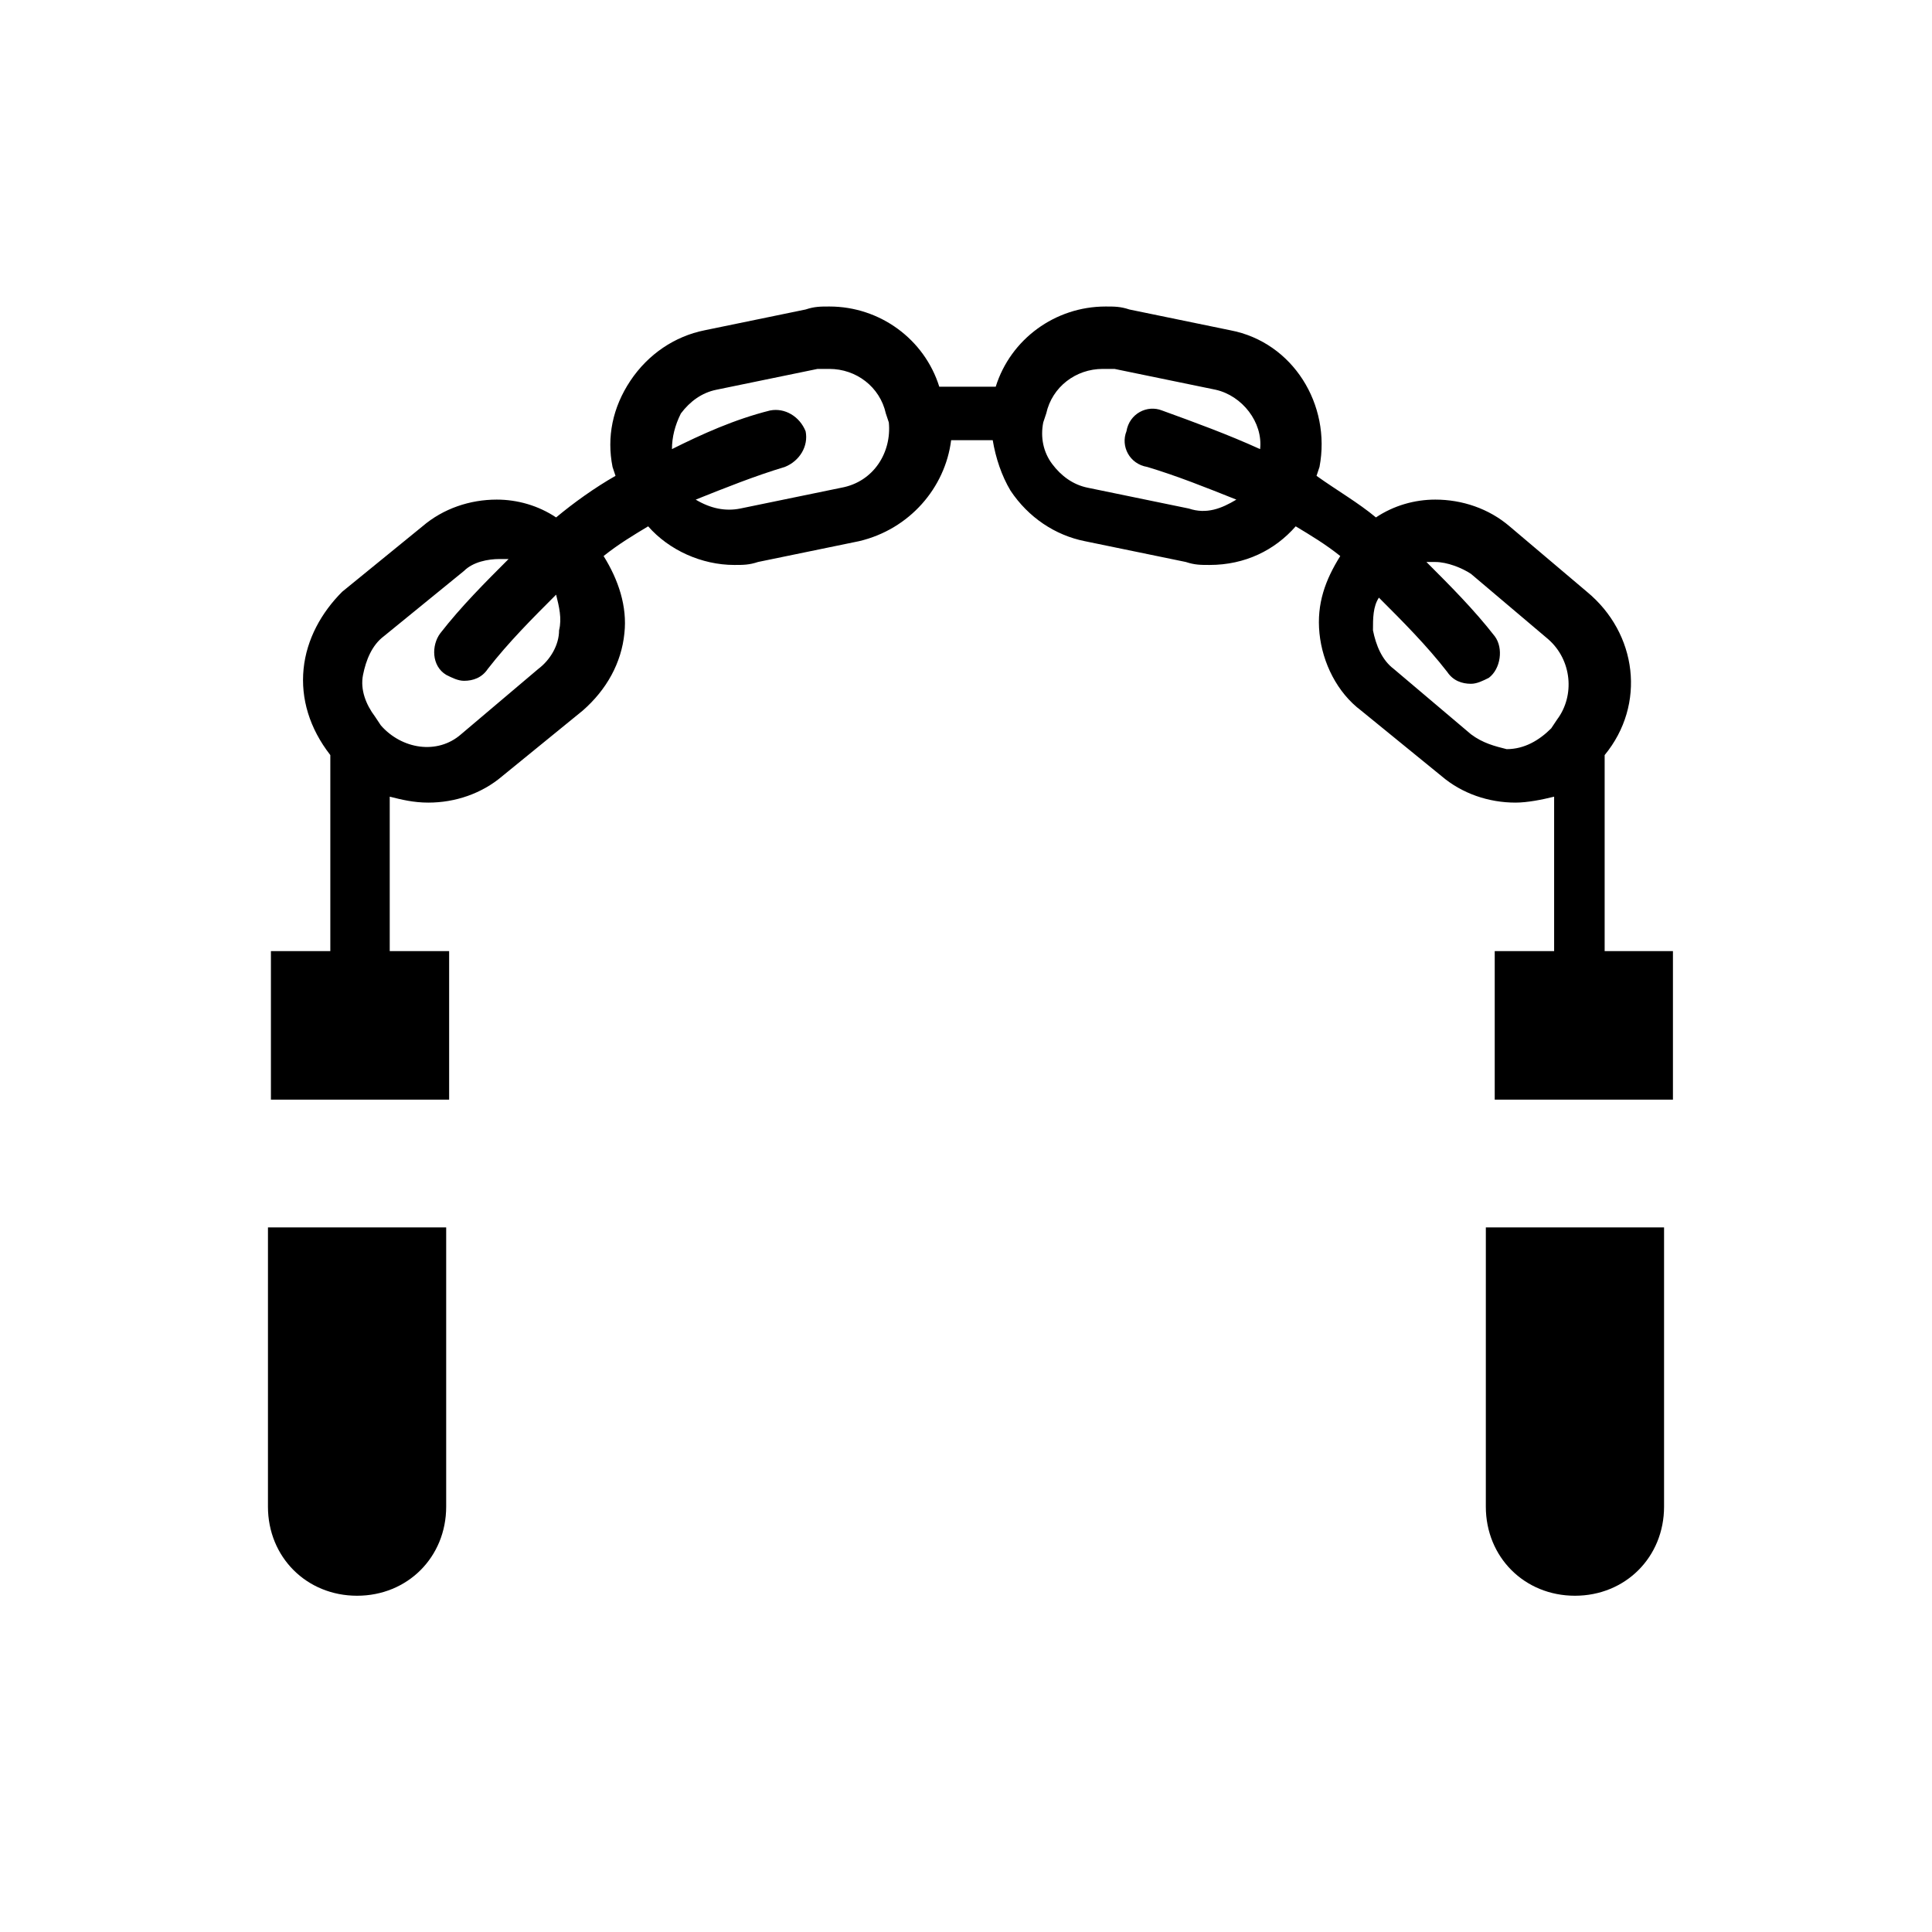
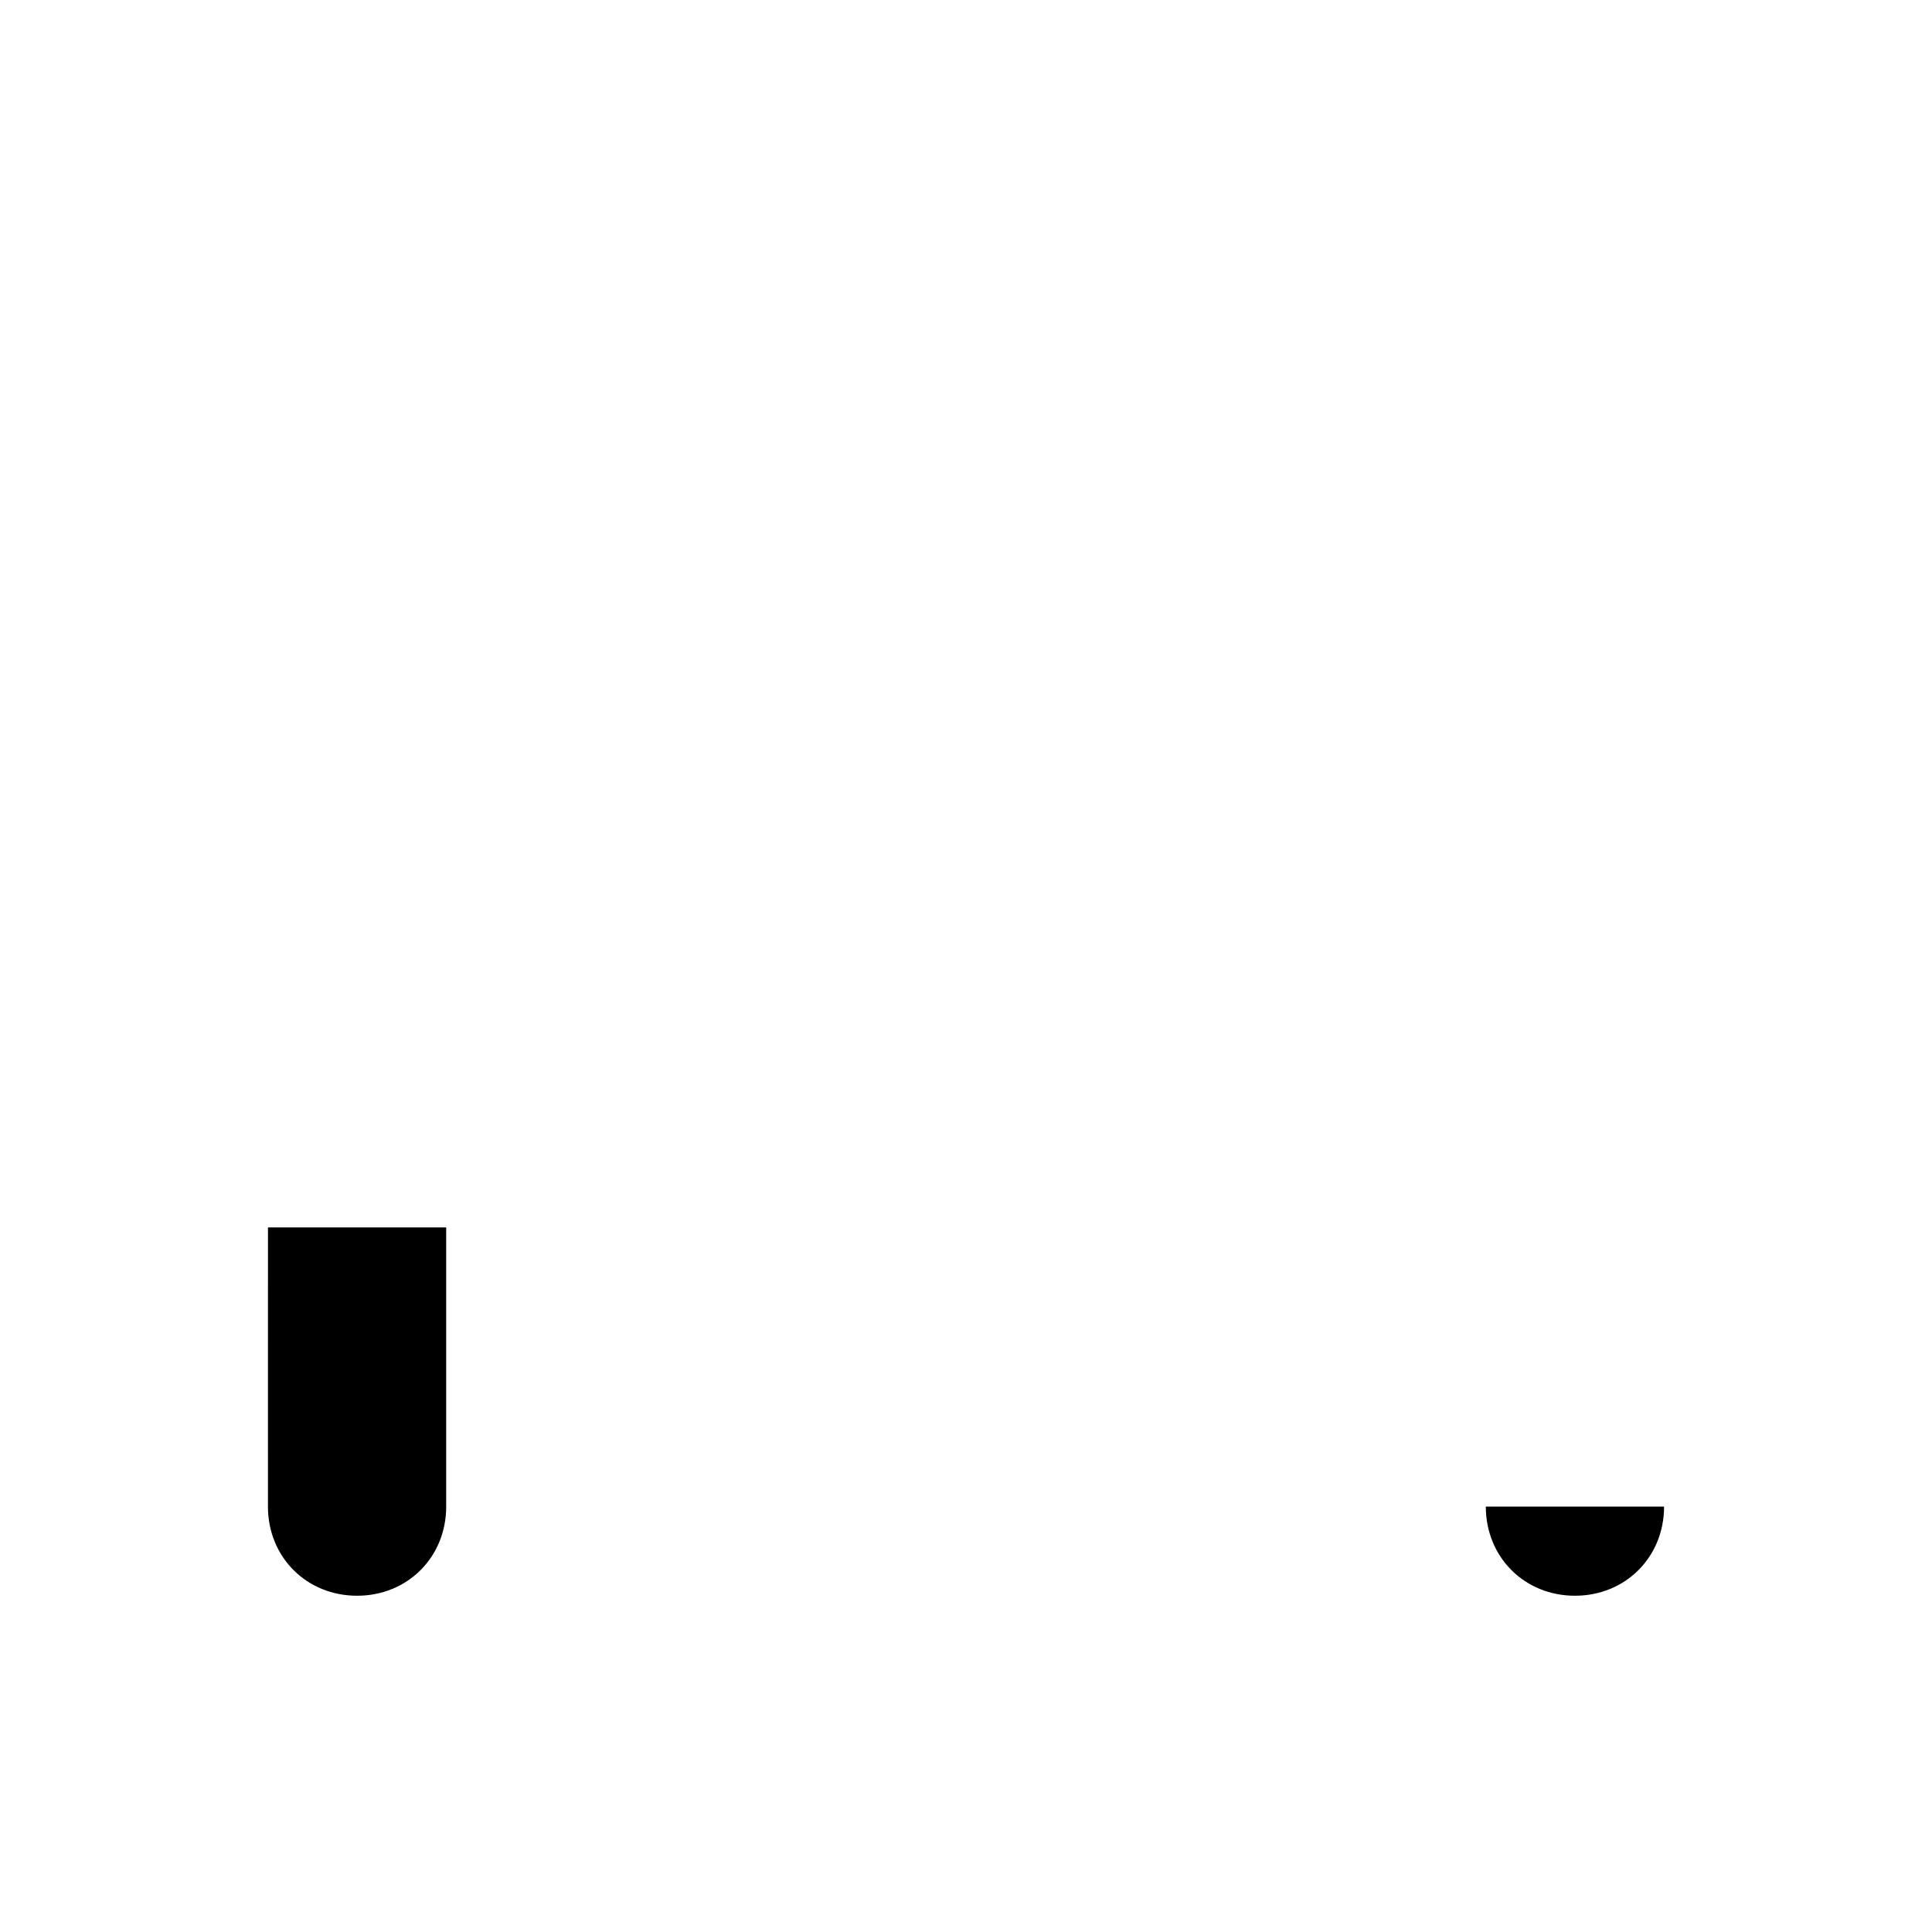
<svg xmlns="http://www.w3.org/2000/svg" fill="#000000" width="800px" height="800px" version="1.1" viewBox="144 144 512 512">
  <g>
    <path d="m215.01 543.27c0 13.383 10.234 23.617 23.617 23.617s23.617-10.234 23.617-23.617v-73.996h-47.23z" />
-     <path d="m569.25 396.06v-51.957c11.02-13.383 8.66-32.273-4.723-43.297l-20.469-17.32c-5.512-4.723-12.594-7.086-19.68-7.086-5.512 0-11.02 1.574-15.742 4.723-4.723-3.938-10.234-7.086-15.742-11.02l0.789-2.363c3.148-16.531-7.086-33.062-23.617-36.211l-26.766-5.512c-2.363-0.789-3.938-0.789-6.297-0.789-13.383 0-25.191 8.66-29.125 21.254h-14.957c-3.938-12.594-15.742-21.254-29.125-21.254-2.363 0-3.938 0-6.297 0.789l-26.766 5.512c-7.871 1.574-14.957 6.297-19.68 13.383-4.723 7.086-6.297 14.957-4.723 22.828l0.789 2.363c-5.512 3.148-11.02 7.086-15.742 11.02-4.723-3.148-10.234-4.723-15.742-4.723-7.086 0-14.168 2.363-19.68 7.086l-21.254 17.32c-5.523 5.512-9.461 12.598-10.246 20.469-0.789 7.871 1.574 15.742 7.086 22.828v51.957h-15.742v39.359h47.23v-39.359h-15.742v-40.934c3.148 0.789 6.297 1.574 10.234 1.574 7.086 0 14.168-2.363 19.68-7.086l21.254-17.32c6.297-5.512 10.234-12.594 11.02-20.469 0.789-7.086-1.574-14.168-5.512-20.469 3.938-3.148 7.871-5.512 11.809-7.871 5.512 6.297 14.168 10.234 22.828 10.234 2.363 0 3.938 0 6.297-0.789l26.766-5.512c13.383-3.148 22.828-14.168 24.402-26.766h11.02c0.789 4.723 2.363 9.445 4.723 13.383 4.723 7.086 11.809 11.809 19.68 13.383l26.766 5.512c2.363 0.789 3.938 0.789 6.297 0.789 9.445 0 17.32-3.938 22.828-10.234 3.938 2.363 7.871 4.723 11.809 7.871-3.938 6.297-6.297 12.594-5.512 20.469 0.789 7.871 4.723 15.742 11.02 20.469l21.254 17.32c5.512 4.723 12.594 7.086 19.68 7.086 3.148 0 7.086-0.789 10.234-1.574v40.934h-15.742v39.359h47.23v-39.359zm-277.09-85.02c0 3.938-2.363 7.871-5.512 10.234l-20.465 17.32c-6.297 5.512-15.742 3.938-21.254-2.363l-1.574-2.363c-2.363-3.148-3.938-7.086-3.148-11.02 0.789-3.938 2.363-7.871 5.512-10.234l21.254-17.32c2.363-2.363 6.297-3.148 9.445-3.148h2.363c-6.297 6.297-12.594 12.594-18.105 19.68-2.363 3.148-2.363 8.66 1.574 11.02 1.574 0.789 3.148 1.574 4.723 1.574 2.363 0 4.723-0.789 6.297-3.148 5.512-7.086 11.809-13.383 18.105-19.68 0.785 3.152 1.57 6.301 0.785 9.449zm74.785-37.785-26.766 5.512c-3.938 0.789-7.871 0-11.809-2.363 7.871-3.148 15.742-6.297 23.617-8.66 3.938-1.574 6.297-5.512 5.512-9.445-1.574-3.938-5.512-6.297-9.445-5.512-9.445 2.363-18.105 6.297-25.977 10.234 0-3.148 0.789-6.297 2.363-9.445 2.363-3.148 5.512-5.512 9.445-6.297l26.766-5.512h3.148c7.086 0 13.383 4.723 14.957 11.809l0.789 2.363c0.781 7.871-3.945 15.742-12.602 17.316zm92.102 5.512-26.766-5.512c-3.938-0.789-7.086-3.148-9.445-6.297-2.363-3.148-3.148-7.086-2.363-11.02l0.789-2.363c1.574-7.086 7.871-11.809 14.957-11.809h3.148l26.766 5.512c7.086 1.574 12.594 8.66 11.809 15.742-8.66-3.938-17.32-7.086-25.977-10.234-3.938-1.574-8.66 0.789-9.445 5.512-1.574 3.938 0.789 8.66 5.512 9.445 7.871 2.363 15.742 5.512 23.617 8.66-3.941 2.363-7.879 3.938-12.602 2.363zm74.785 59.828-20.469-17.32c-3.148-2.363-4.723-6.297-5.512-10.234 0-3.148 0-6.297 1.574-8.66 6.297 6.297 12.594 12.594 18.105 19.68 1.574 2.363 3.938 3.148 6.297 3.148 1.574 0 3.148-0.789 4.723-1.574 3.148-2.363 3.938-7.871 1.574-11.02-5.512-7.086-11.809-13.383-18.105-19.68h2.363c3.148 0 7.086 1.574 9.445 3.148l20.469 17.32c6.297 5.512 7.086 14.957 2.363 21.254l-1.574 2.363c-3.148 3.148-7.086 5.512-11.809 5.512-3.148-0.789-6.297-1.578-9.445-3.938z" />
-     <path d="m537.76 543.27c0 13.383 10.234 23.617 23.617 23.617s23.617-10.234 23.617-23.617v-73.996h-47.23z" />
+     <path d="m537.76 543.27c0 13.383 10.234 23.617 23.617 23.617s23.617-10.234 23.617-23.617h-47.23z" />
  </g>
</svg>